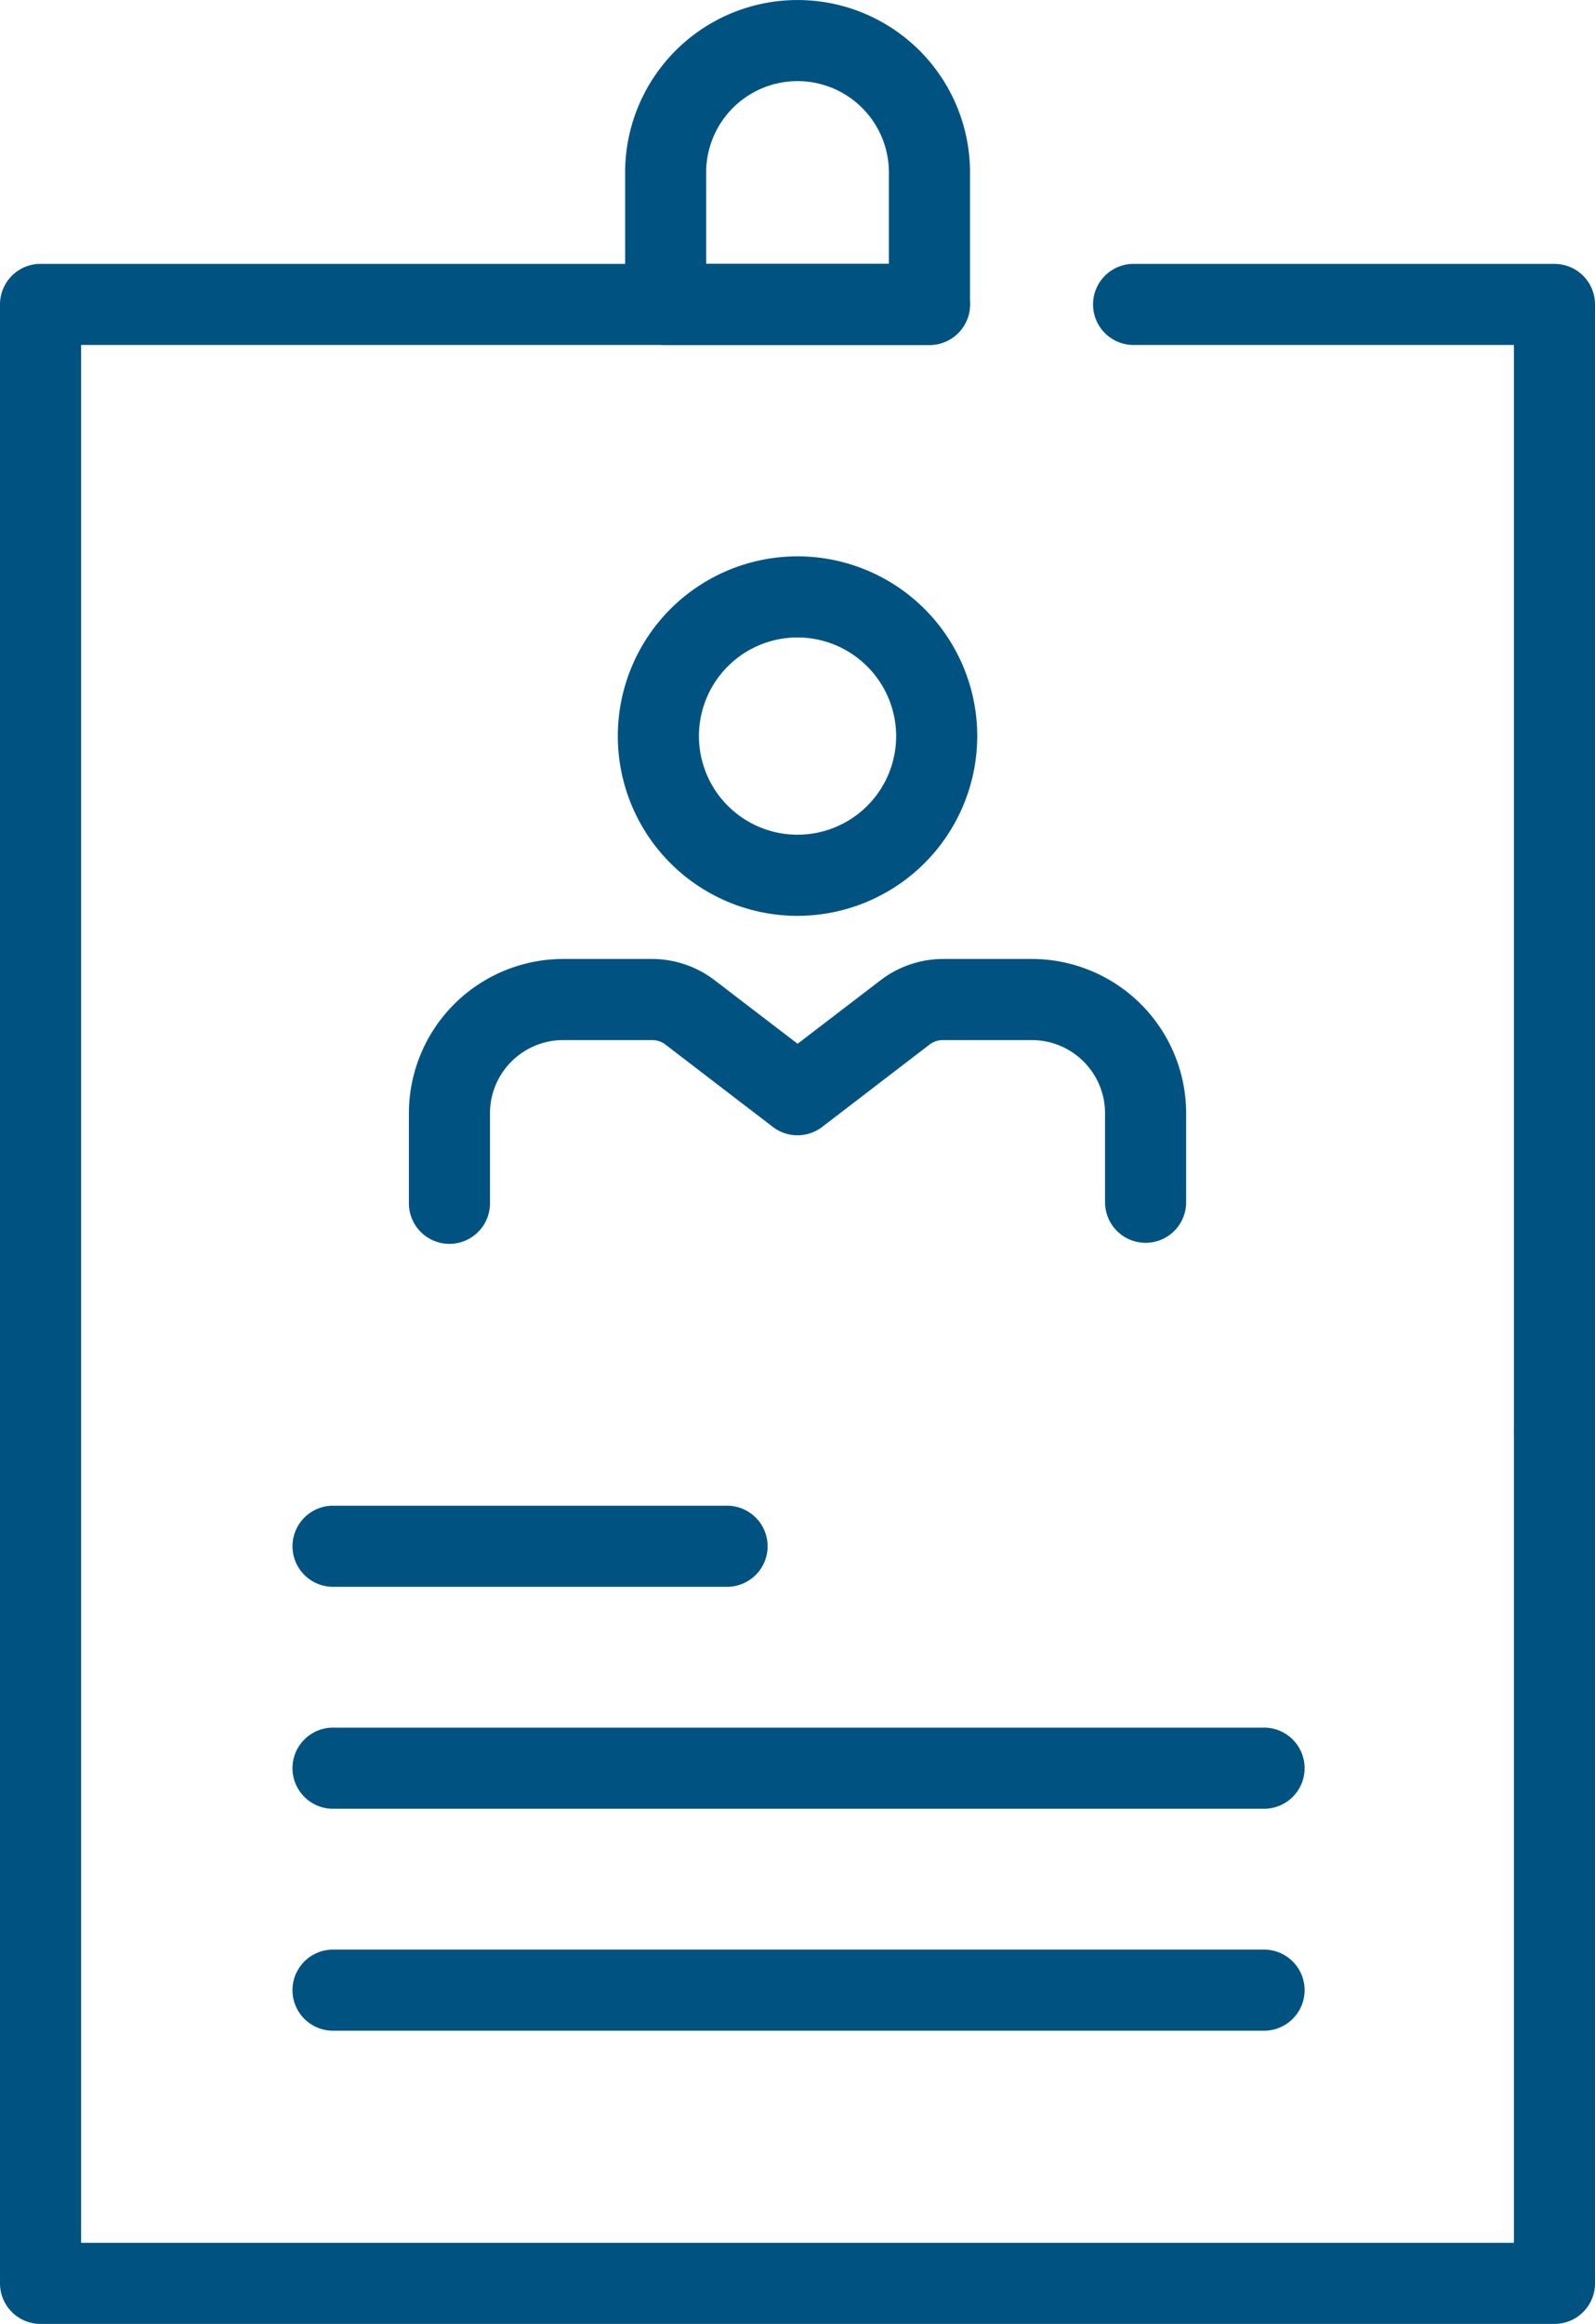
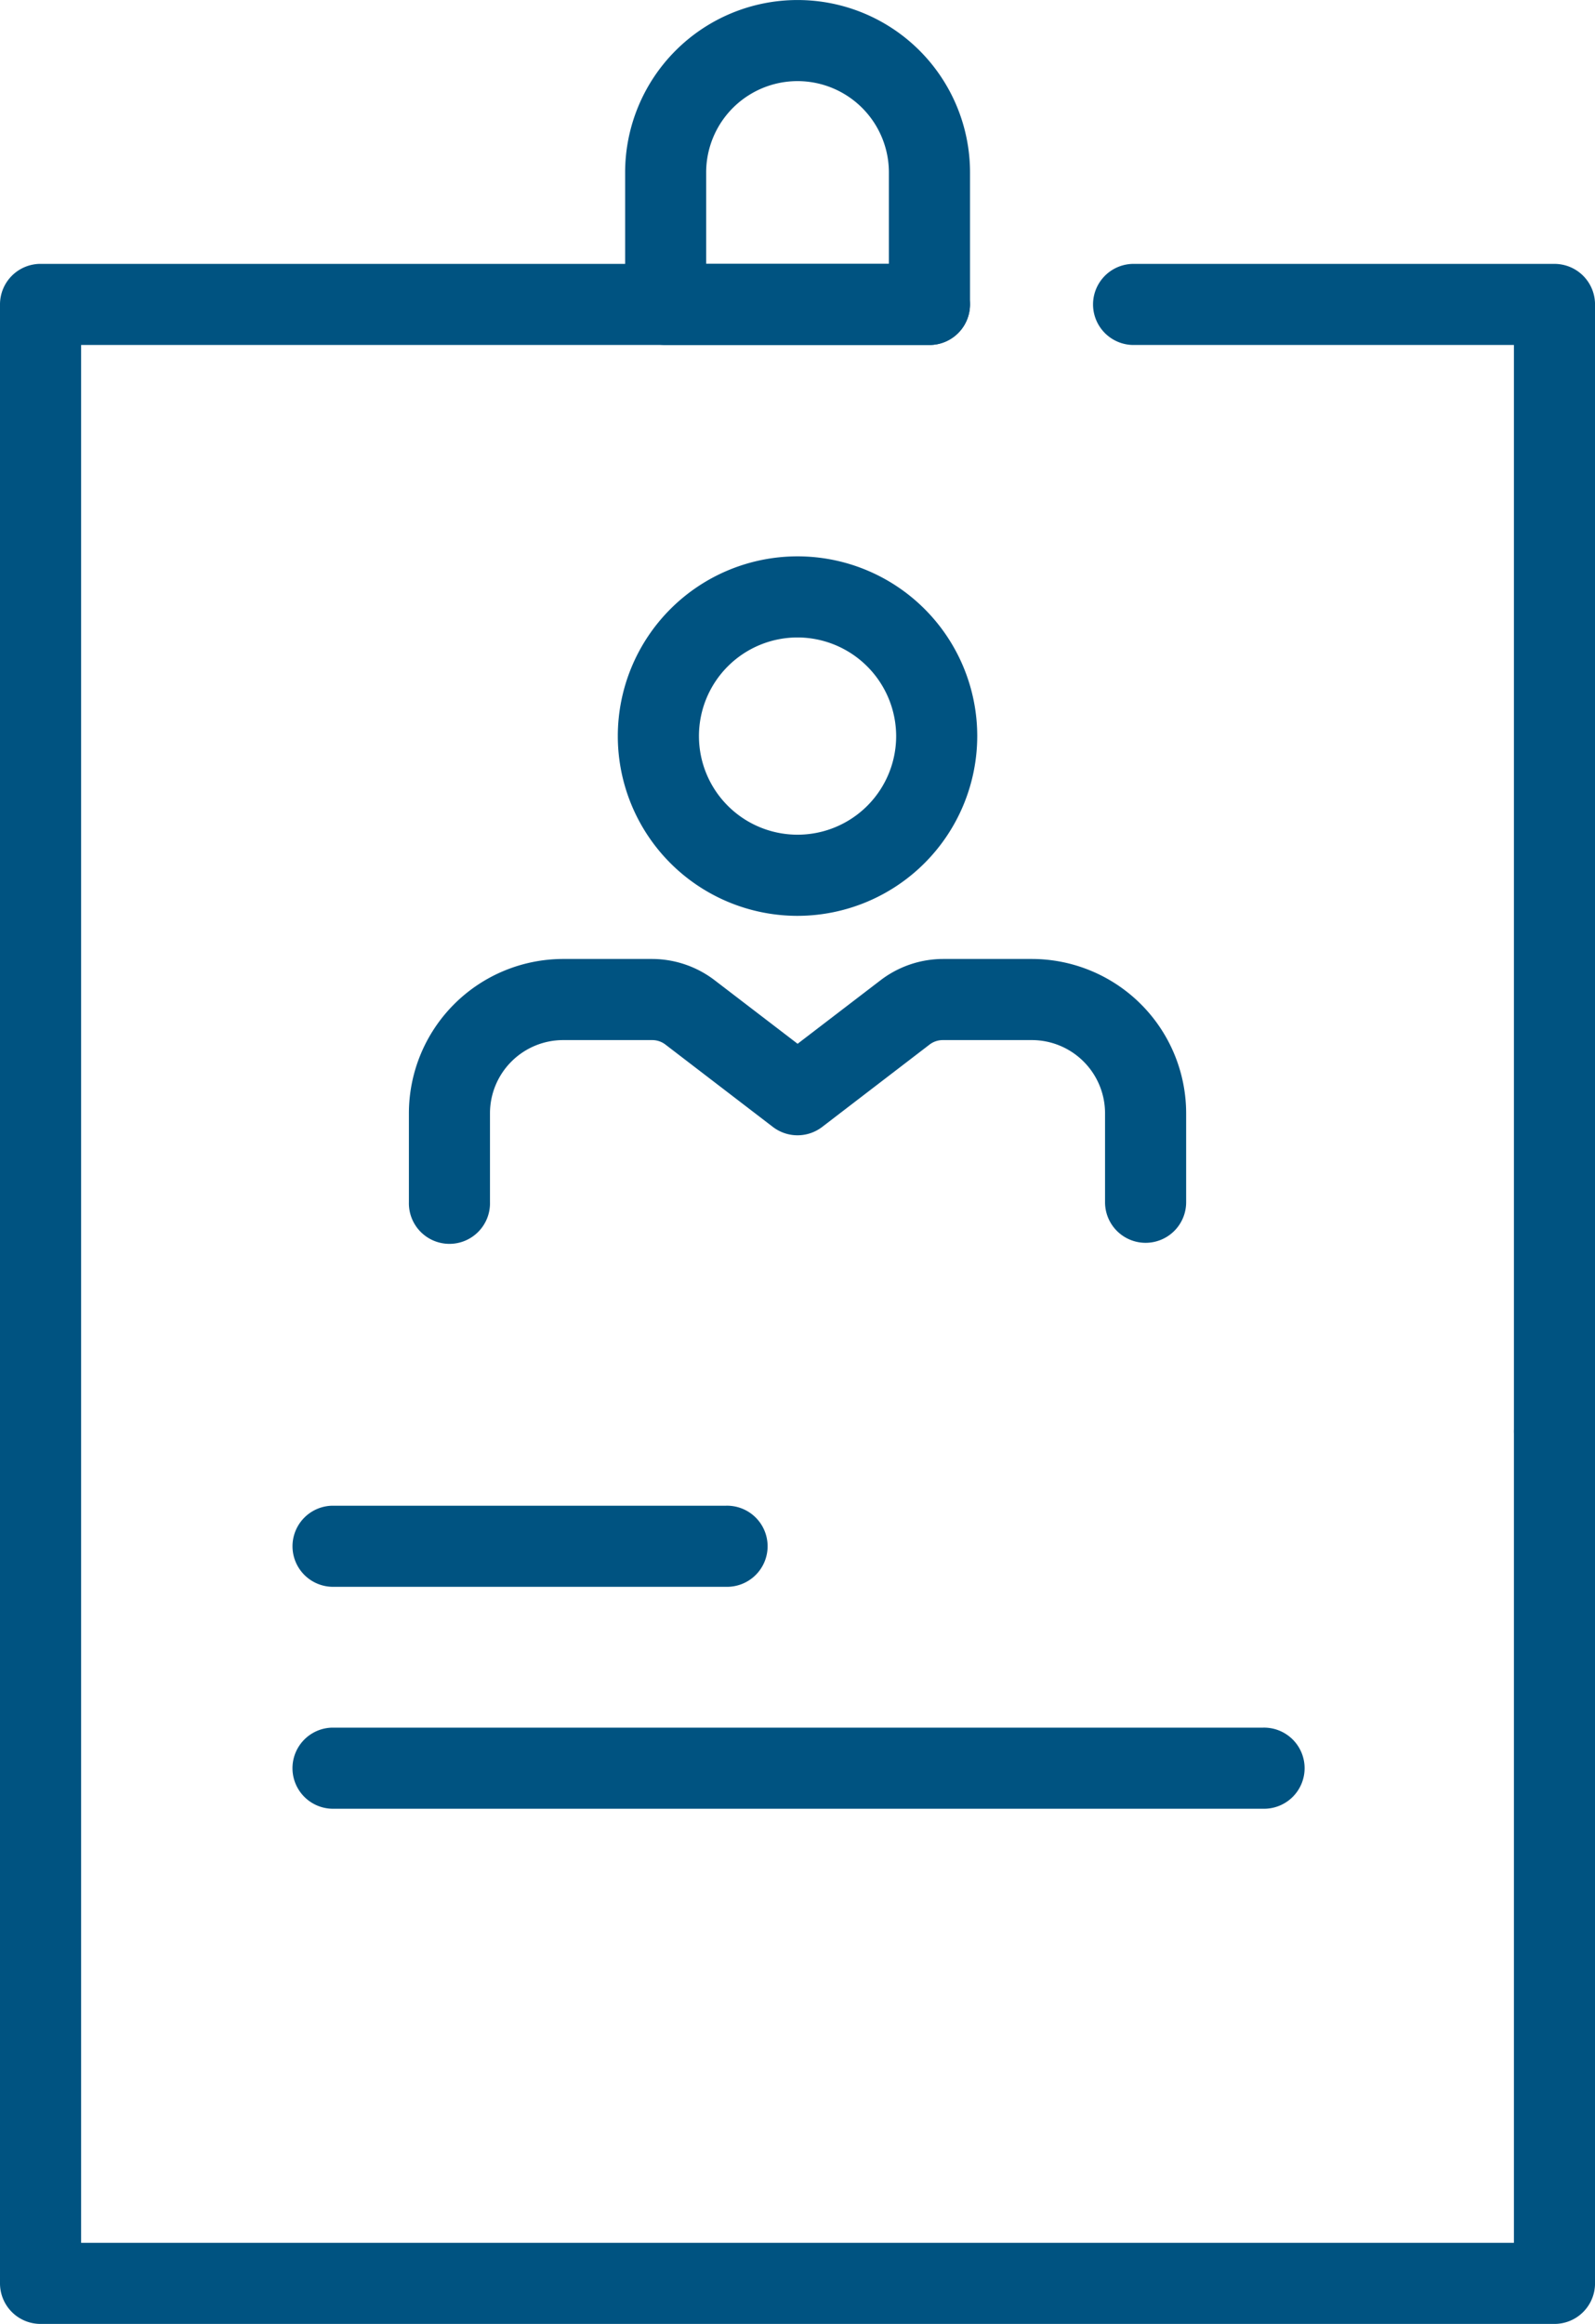
<svg xmlns="http://www.w3.org/2000/svg" width="59.704" height="86.974" viewBox="0 0 59.704 86.974">
  <defs>
    <clipPath id="clip-path">
      <rect id="Rectangle_422" data-name="Rectangle 422" width="59.704" height="86.974" transform="translate(0 0)" fill="#005381" />
    </clipPath>
  </defs>
  <g id="Group_385" data-name="Group 385" transform="translate(0 0)">
    <g id="Group_384" data-name="Group 384" clip-path="url(#clip-path)">
      <path id="Path_264" data-name="Path 264" d="M29.853,34.276a6.727,6.727,0,1,1,6.727-6.728,6.735,6.735,0,0,1-6.727,6.728m0-10.419a3.691,3.691,0,1,0,3.692,3.691,3.7,3.7,0,0,0-3.692-3.691" fill="#005381" />
      <path id="Path_265" data-name="Path 265" d="M42.882,46.513a1.518,1.518,0,0,1-1.518-1.518V41.664a2.741,2.741,0,0,0-2.738-2.738H35.289a.815.815,0,0,0-.493.167l-4.02,3.083a1.518,1.518,0,0,1-1.846,0l-4.021-3.082a.81.81,0,0,0-.494-.168H21.079a2.741,2.741,0,0,0-2.738,2.738v3.331a1.518,1.518,0,1,1-3.035,0V41.664a5.78,5.78,0,0,1,5.773-5.774h3.336a3.867,3.867,0,0,1,2.341.8l3.1,2.374,3.1-2.374a3.864,3.864,0,0,1,2.34-.8h3.337A5.78,5.78,0,0,1,44.4,41.664v3.331a1.518,1.518,0,0,1-1.518,1.518" fill="#005381" />
      <path id="Path_266" data-name="Path 266" d="M58.187,55.093a1.518,1.518,0,0,1-1.518-1.518V12.911H42.394a1.518,1.518,0,0,1,0-3.035H58.187a1.518,1.518,0,0,1,1.518,1.518V53.575a1.518,1.518,0,0,1-1.518,1.518" fill="#005381" />
      <path id="Path_267" data-name="Path 267" d="M58.187,86.974H1.518A1.518,1.518,0,0,1,0,85.456V11.393A1.518,1.518,0,0,1,1.518,9.875H34.791a1.518,1.518,0,0,1,0,3.036H3.036V83.939H56.669V53.574a1.518,1.518,0,0,1,3.036,0V85.456a1.518,1.518,0,0,1-1.518,1.518" fill="#005381" />
      <path id="Path_268" data-name="Path 268" d="M34.791,12.911H24.915A1.517,1.517,0,0,1,23.4,11.394V6.456a6.455,6.455,0,1,1,12.91,0v4.938a1.517,1.517,0,0,1-1.517,1.517M26.433,9.876h6.84V6.456a3.42,3.42,0,1,0-6.84,0Z" fill="#005381" />
      <path id="Path_269" data-name="Path 269" d="M27.176,59.387H12.428a1.518,1.518,0,0,1,0-3.035H27.176a1.518,1.518,0,1,1,0,3.035" fill="#005381" />
      <path id="Path_270" data-name="Path 270" d="M47.277,67.693H12.427a1.518,1.518,0,0,1,0-3.035h34.85a1.518,1.518,0,1,1,0,3.035" fill="#005381" />
-       <path id="Path_271" data-name="Path 271" d="M47.277,76H12.427a1.518,1.518,0,0,1,0-3.035h34.85a1.518,1.518,0,1,1,0,3.035" fill="#005381" />
    </g>
  </g>
</svg>